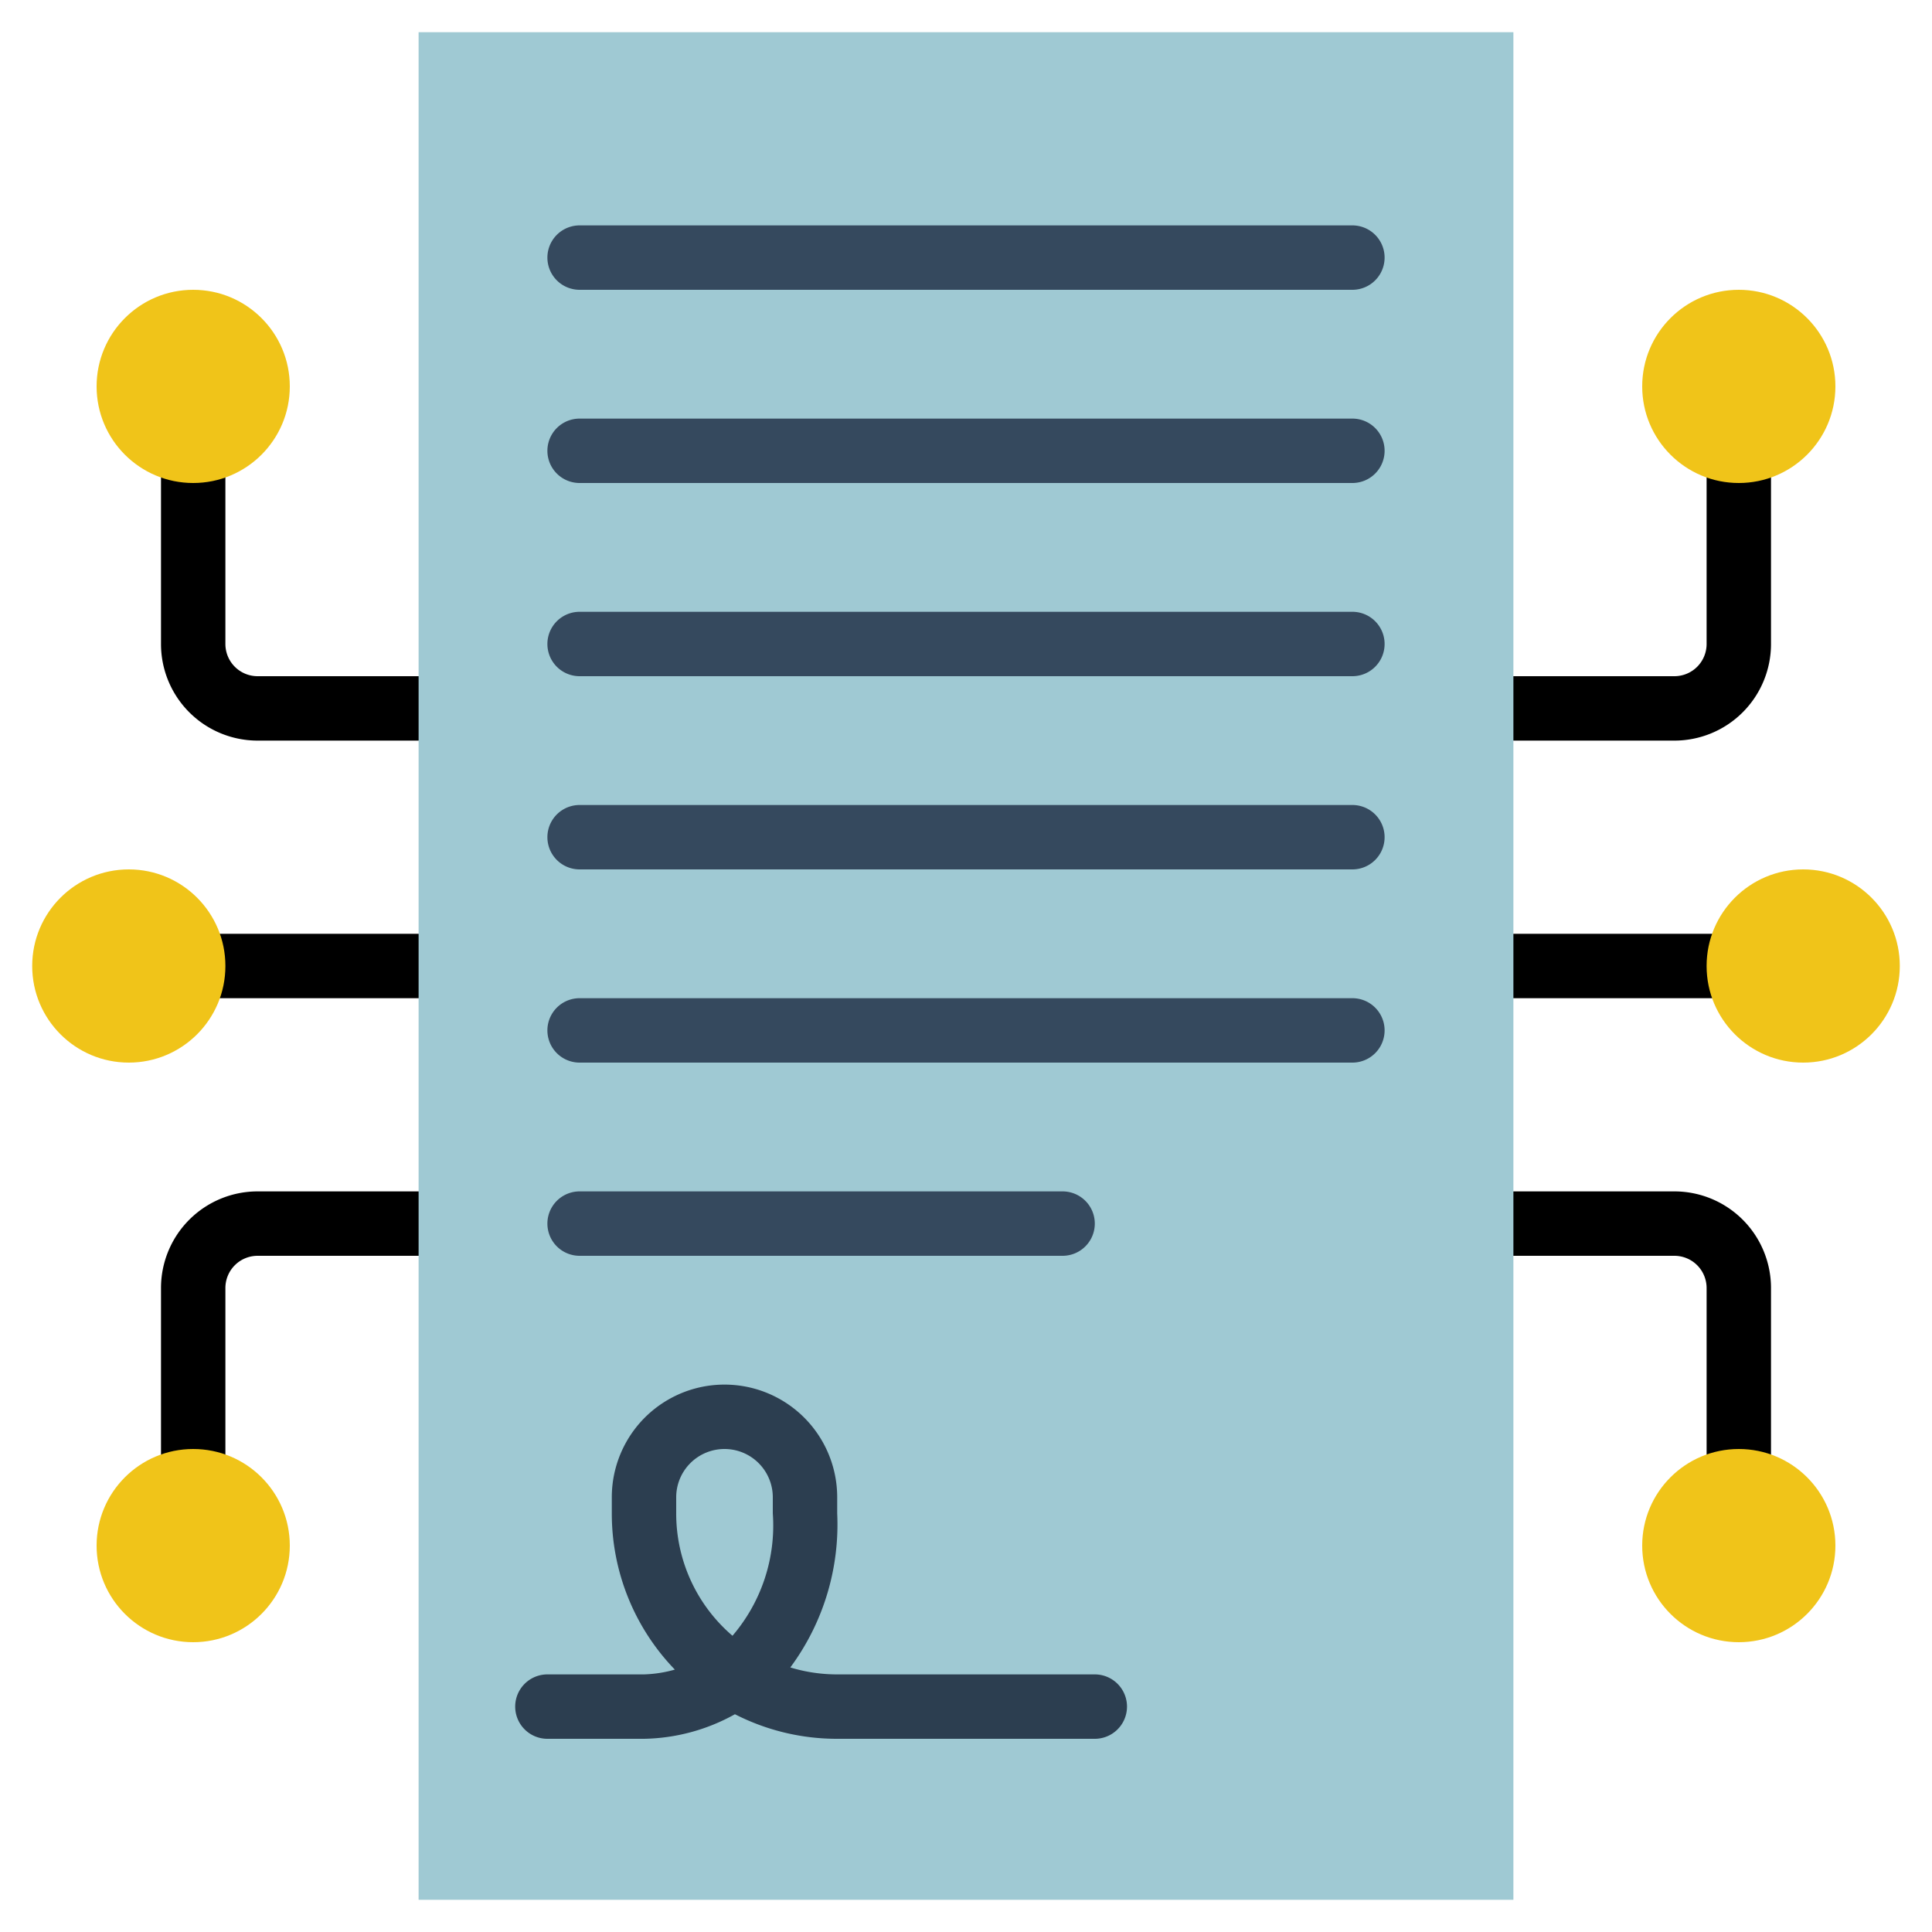
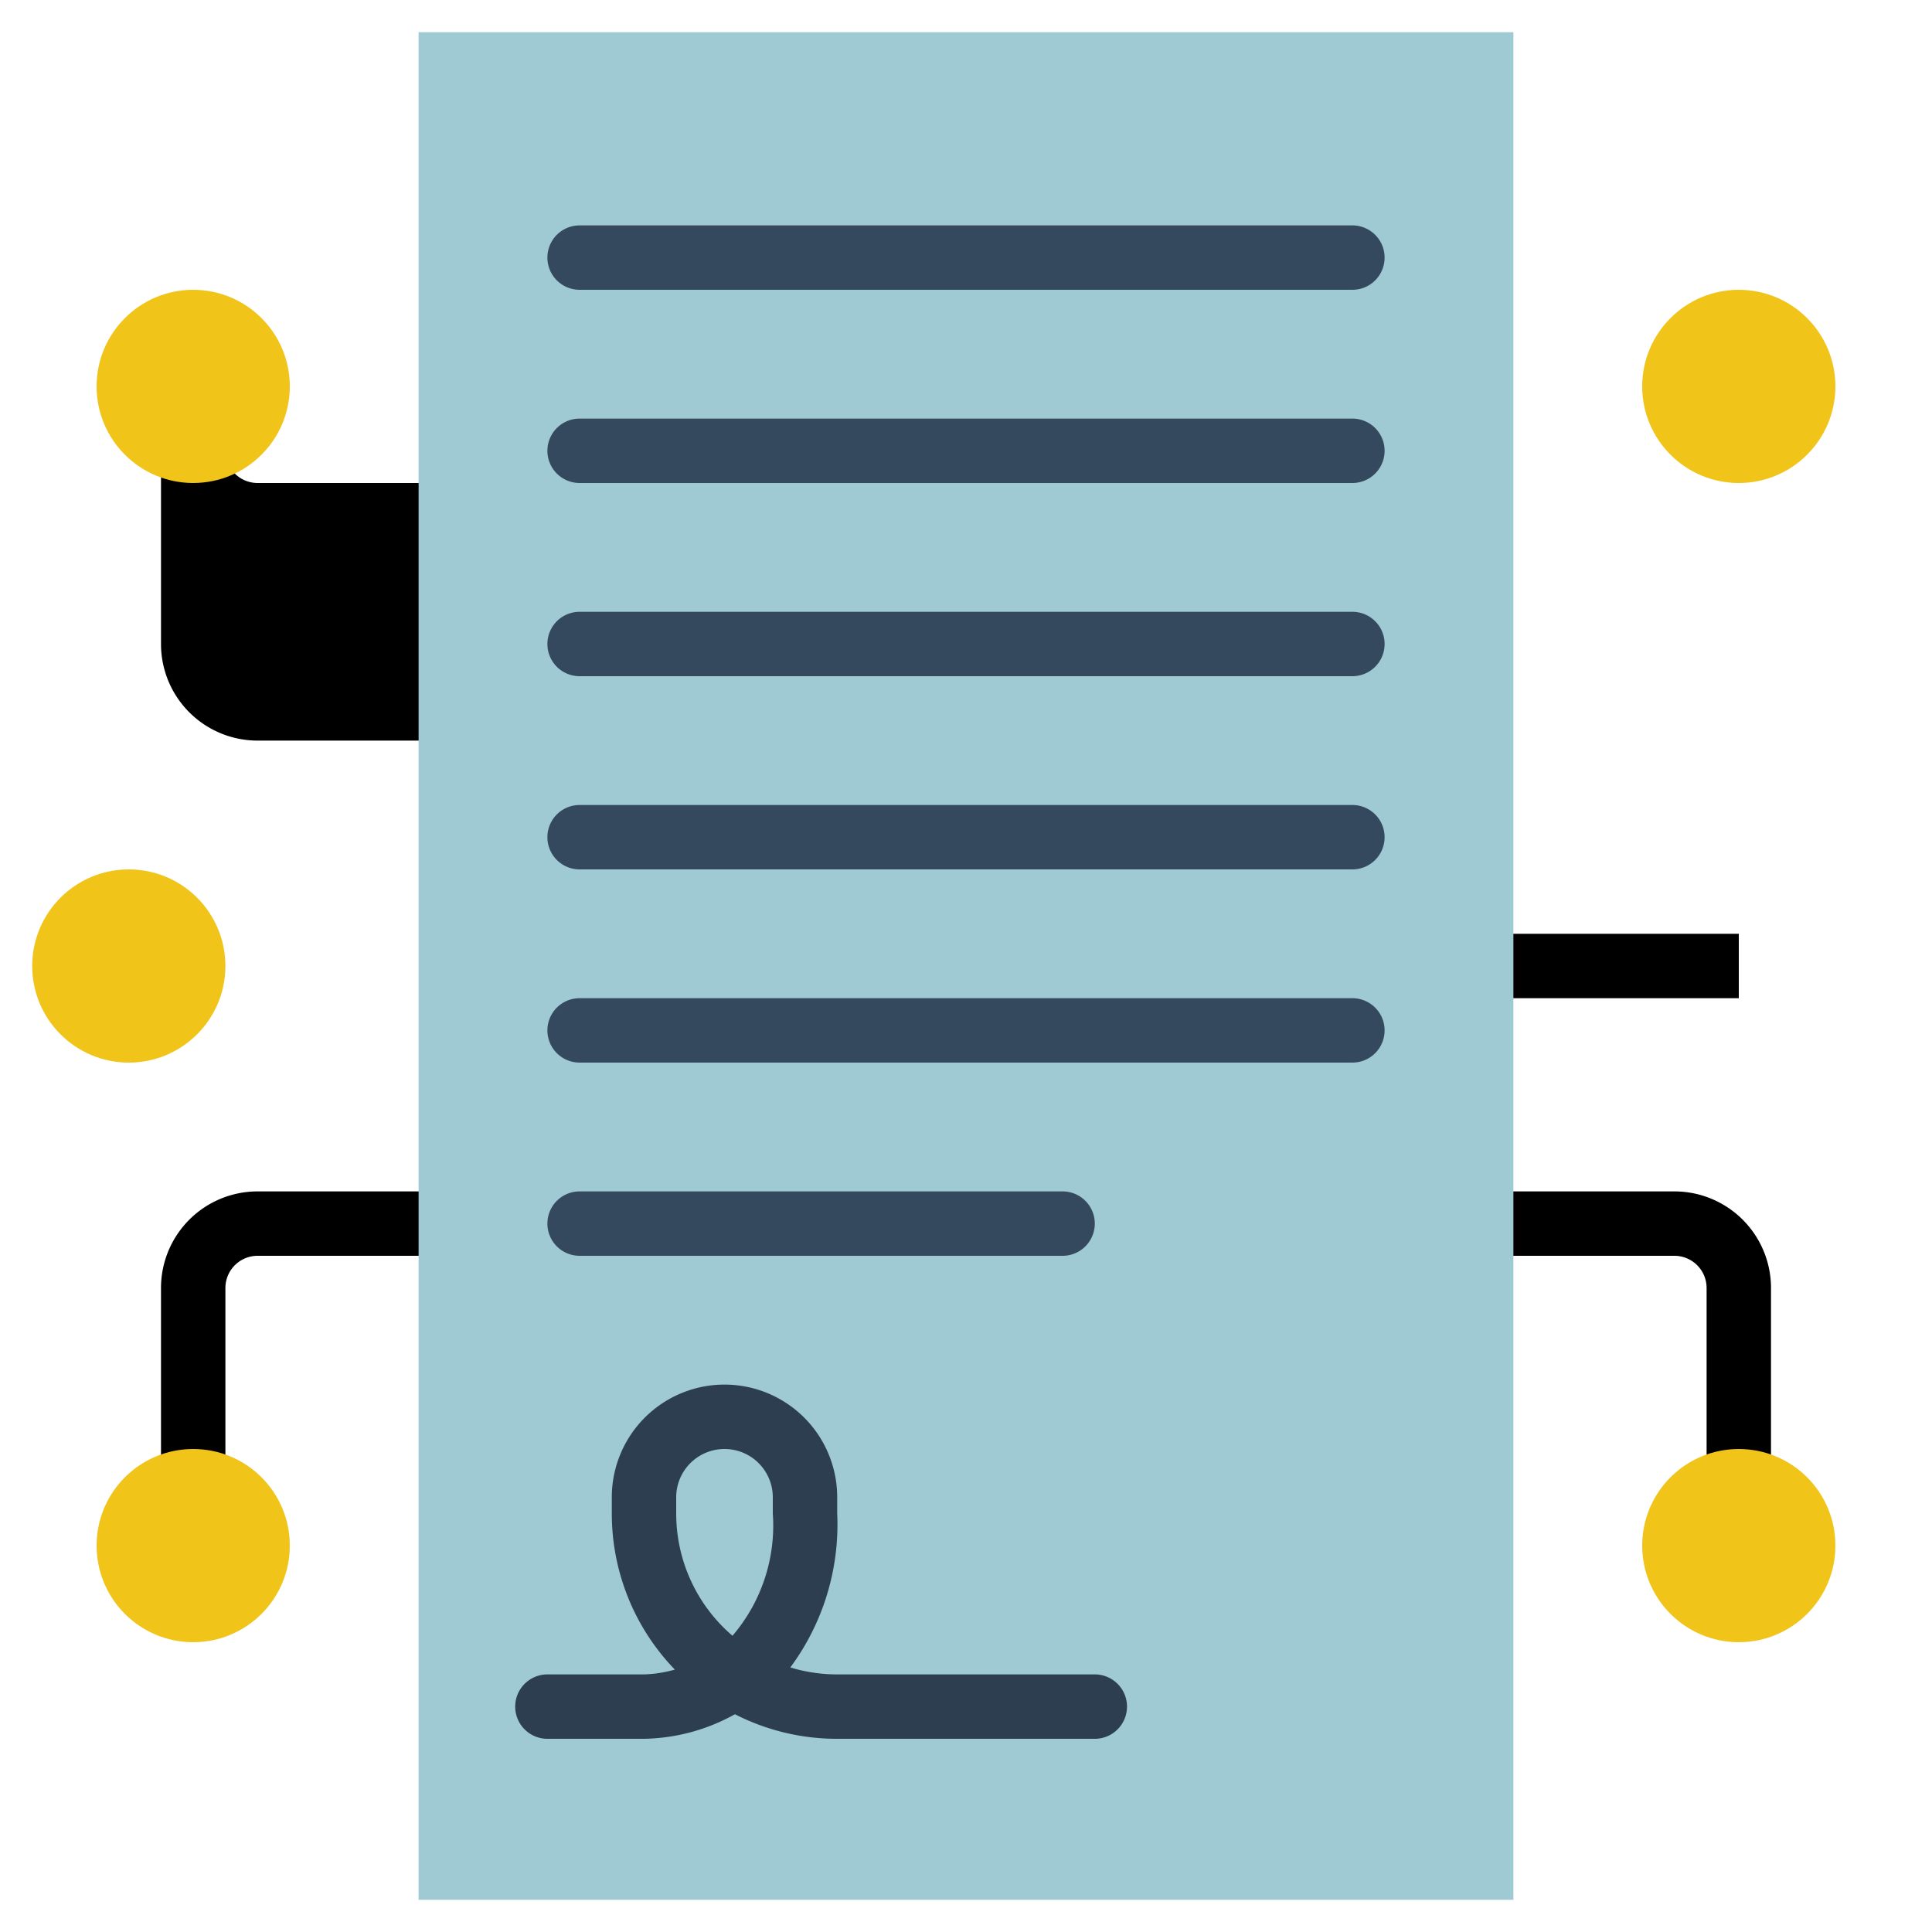
<svg xmlns="http://www.w3.org/2000/svg" height="512" viewBox="0 0 60 60" width="512">
  <g>
-     <path d="m6 29h8v2h-8z" />
-     <path d="m14 23h-6a3 3 0 0 1 -3-3v-6h2v6a1 1 0 0 0 1 1h6z" />
+     <path d="m14 23h-6a3 3 0 0 1 -3-3v-6h2a1 1 0 0 0 1 1h6z" />
    <path d="m7 46h-2v-6a3 3 0 0 1 3-3h6v2h-6a1 1 0 0 0 -1 1z" />
    <path d="m46 29h8v2h-8z" />
-     <path d="m52 23h-6v-2h6a1 1 0 0 0 1-1v-6h2v6a3 3 0 0 1 -3 3z" />
    <path d="m55 46h-2v-6a1 1 0 0 0 -1-1h-6v-2h6a3 3 0 0 1 3 3z" />
  </g>
  <rect fill="#9fc9d3" height="58" width="34" x="13" y="1" />
  <path d="m34 54h-8a6.953 6.953 0 0 1 -3.176-.763 5.992 5.992 0 0 1 -2.824.763h-3a1 1 0 0 1 0-2h3a3.933 3.933 0 0 0 .958-.149 6.976 6.976 0 0 1 -1.958-4.851v-.5a3.5 3.5 0 0 1 7 0v.5a7.457 7.457 0 0 1 -1.456 4.784 5 5 0 0 0 1.456.216h8a1 1 0 0 1 0 2zm-11.5-9a1.5 1.5 0 0 0 -1.5 1.5v.5a4.993 4.993 0 0 0 1.748 3.8 5.259 5.259 0 0 0 1.252-3.8v-.5a1.5 1.5 0 0 0 -1.5-1.5z" fill="#2c3e50" />
  <path d="m33 39h-15a1 1 0 0 1 0-2h15a1 1 0 0 1 0 2z" fill="#35495e" />
  <path d="m42 33h-24a1 1 0 0 1 0-2h24a1 1 0 0 1 0 2z" fill="#35495e" />
  <path d="m42 27h-24a1 1 0 0 1 0-2h24a1 1 0 0 1 0 2z" fill="#35495e" />
  <path d="m42 21h-24a1 1 0 0 1 0-2h24a1 1 0 0 1 0 2z" fill="#35495e" />
  <path d="m42 15h-24a1 1 0 0 1 0-2h24a1 1 0 0 1 0 2z" fill="#35495e" />
  <path d="m42 9h-24a1 1 0 0 1 0-2h24a1 1 0 0 1 0 2z" fill="#35495e" />
  <circle cx="4" cy="30" fill="#f0c419" r="3" />
  <circle cx="6" cy="12" fill="#f0c419" r="3" />
  <circle cx="6" cy="48" fill="#f0c419" r="3" />
-   <circle cx="56" cy="30" fill="#f0c419" r="3" />
  <circle cx="54" cy="12" fill="#f0c419" r="3" />
  <circle cx="54" cy="48" fill="#f0c419" r="3" />
</svg>